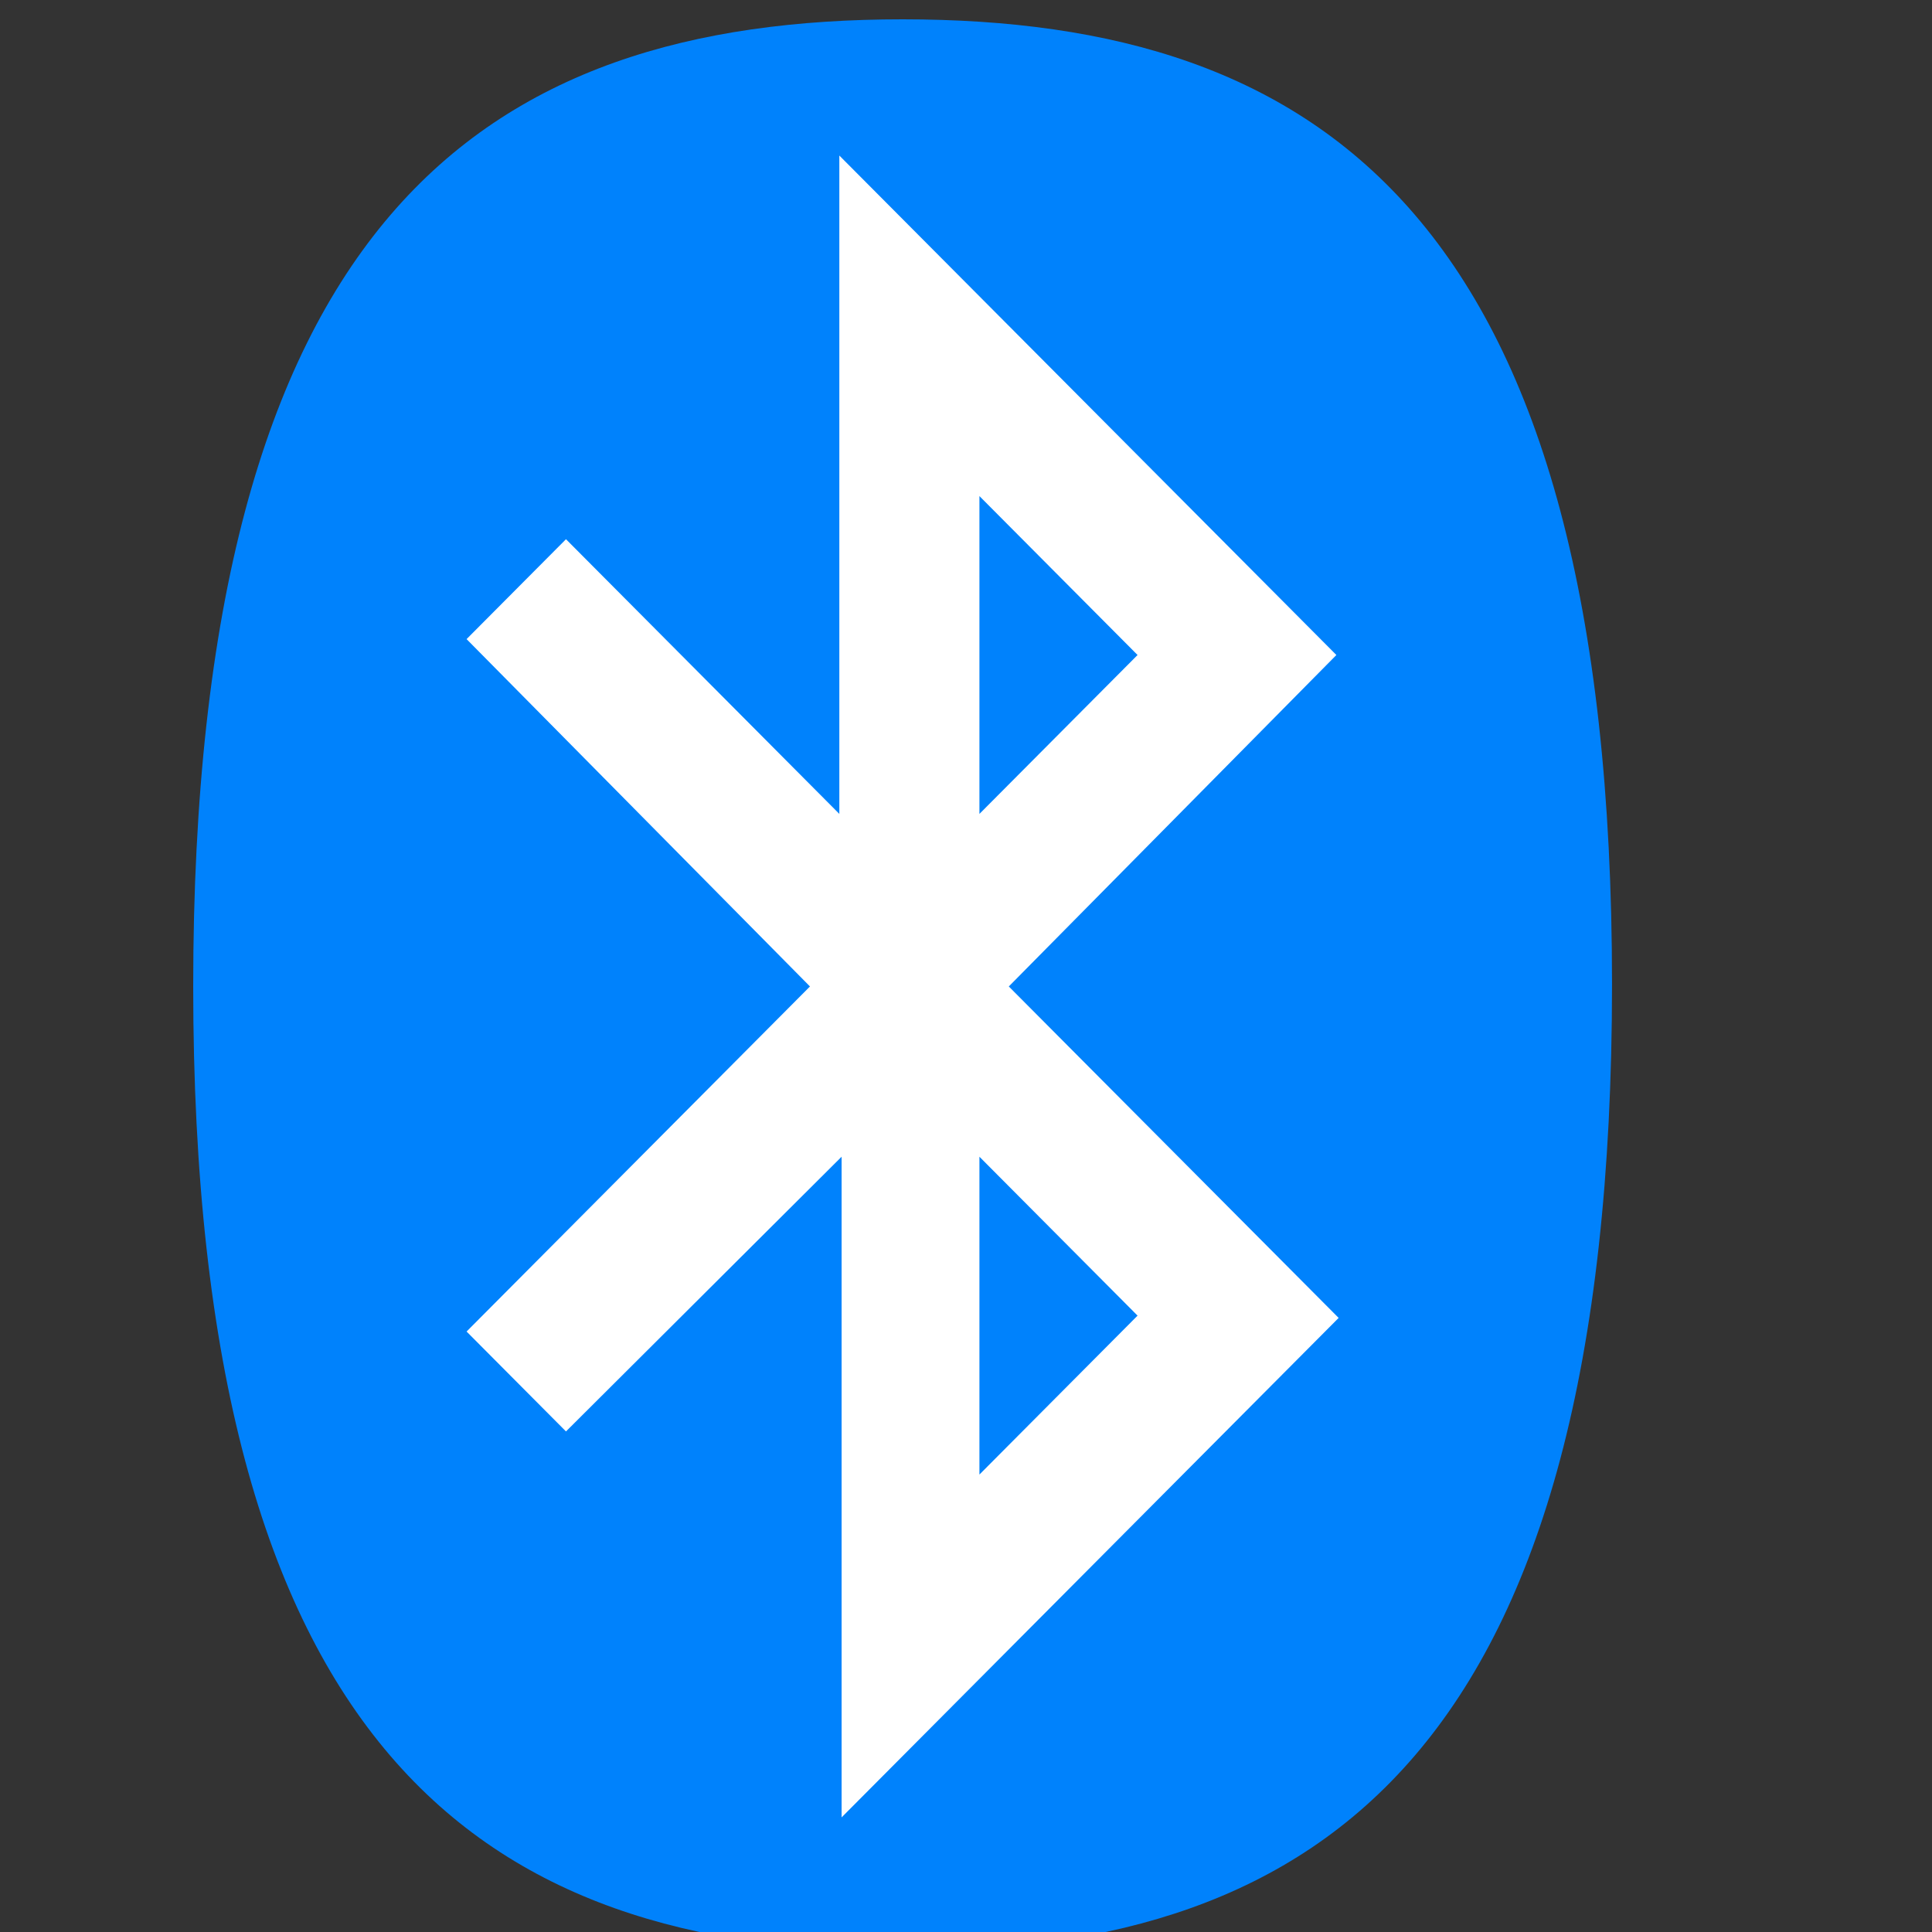
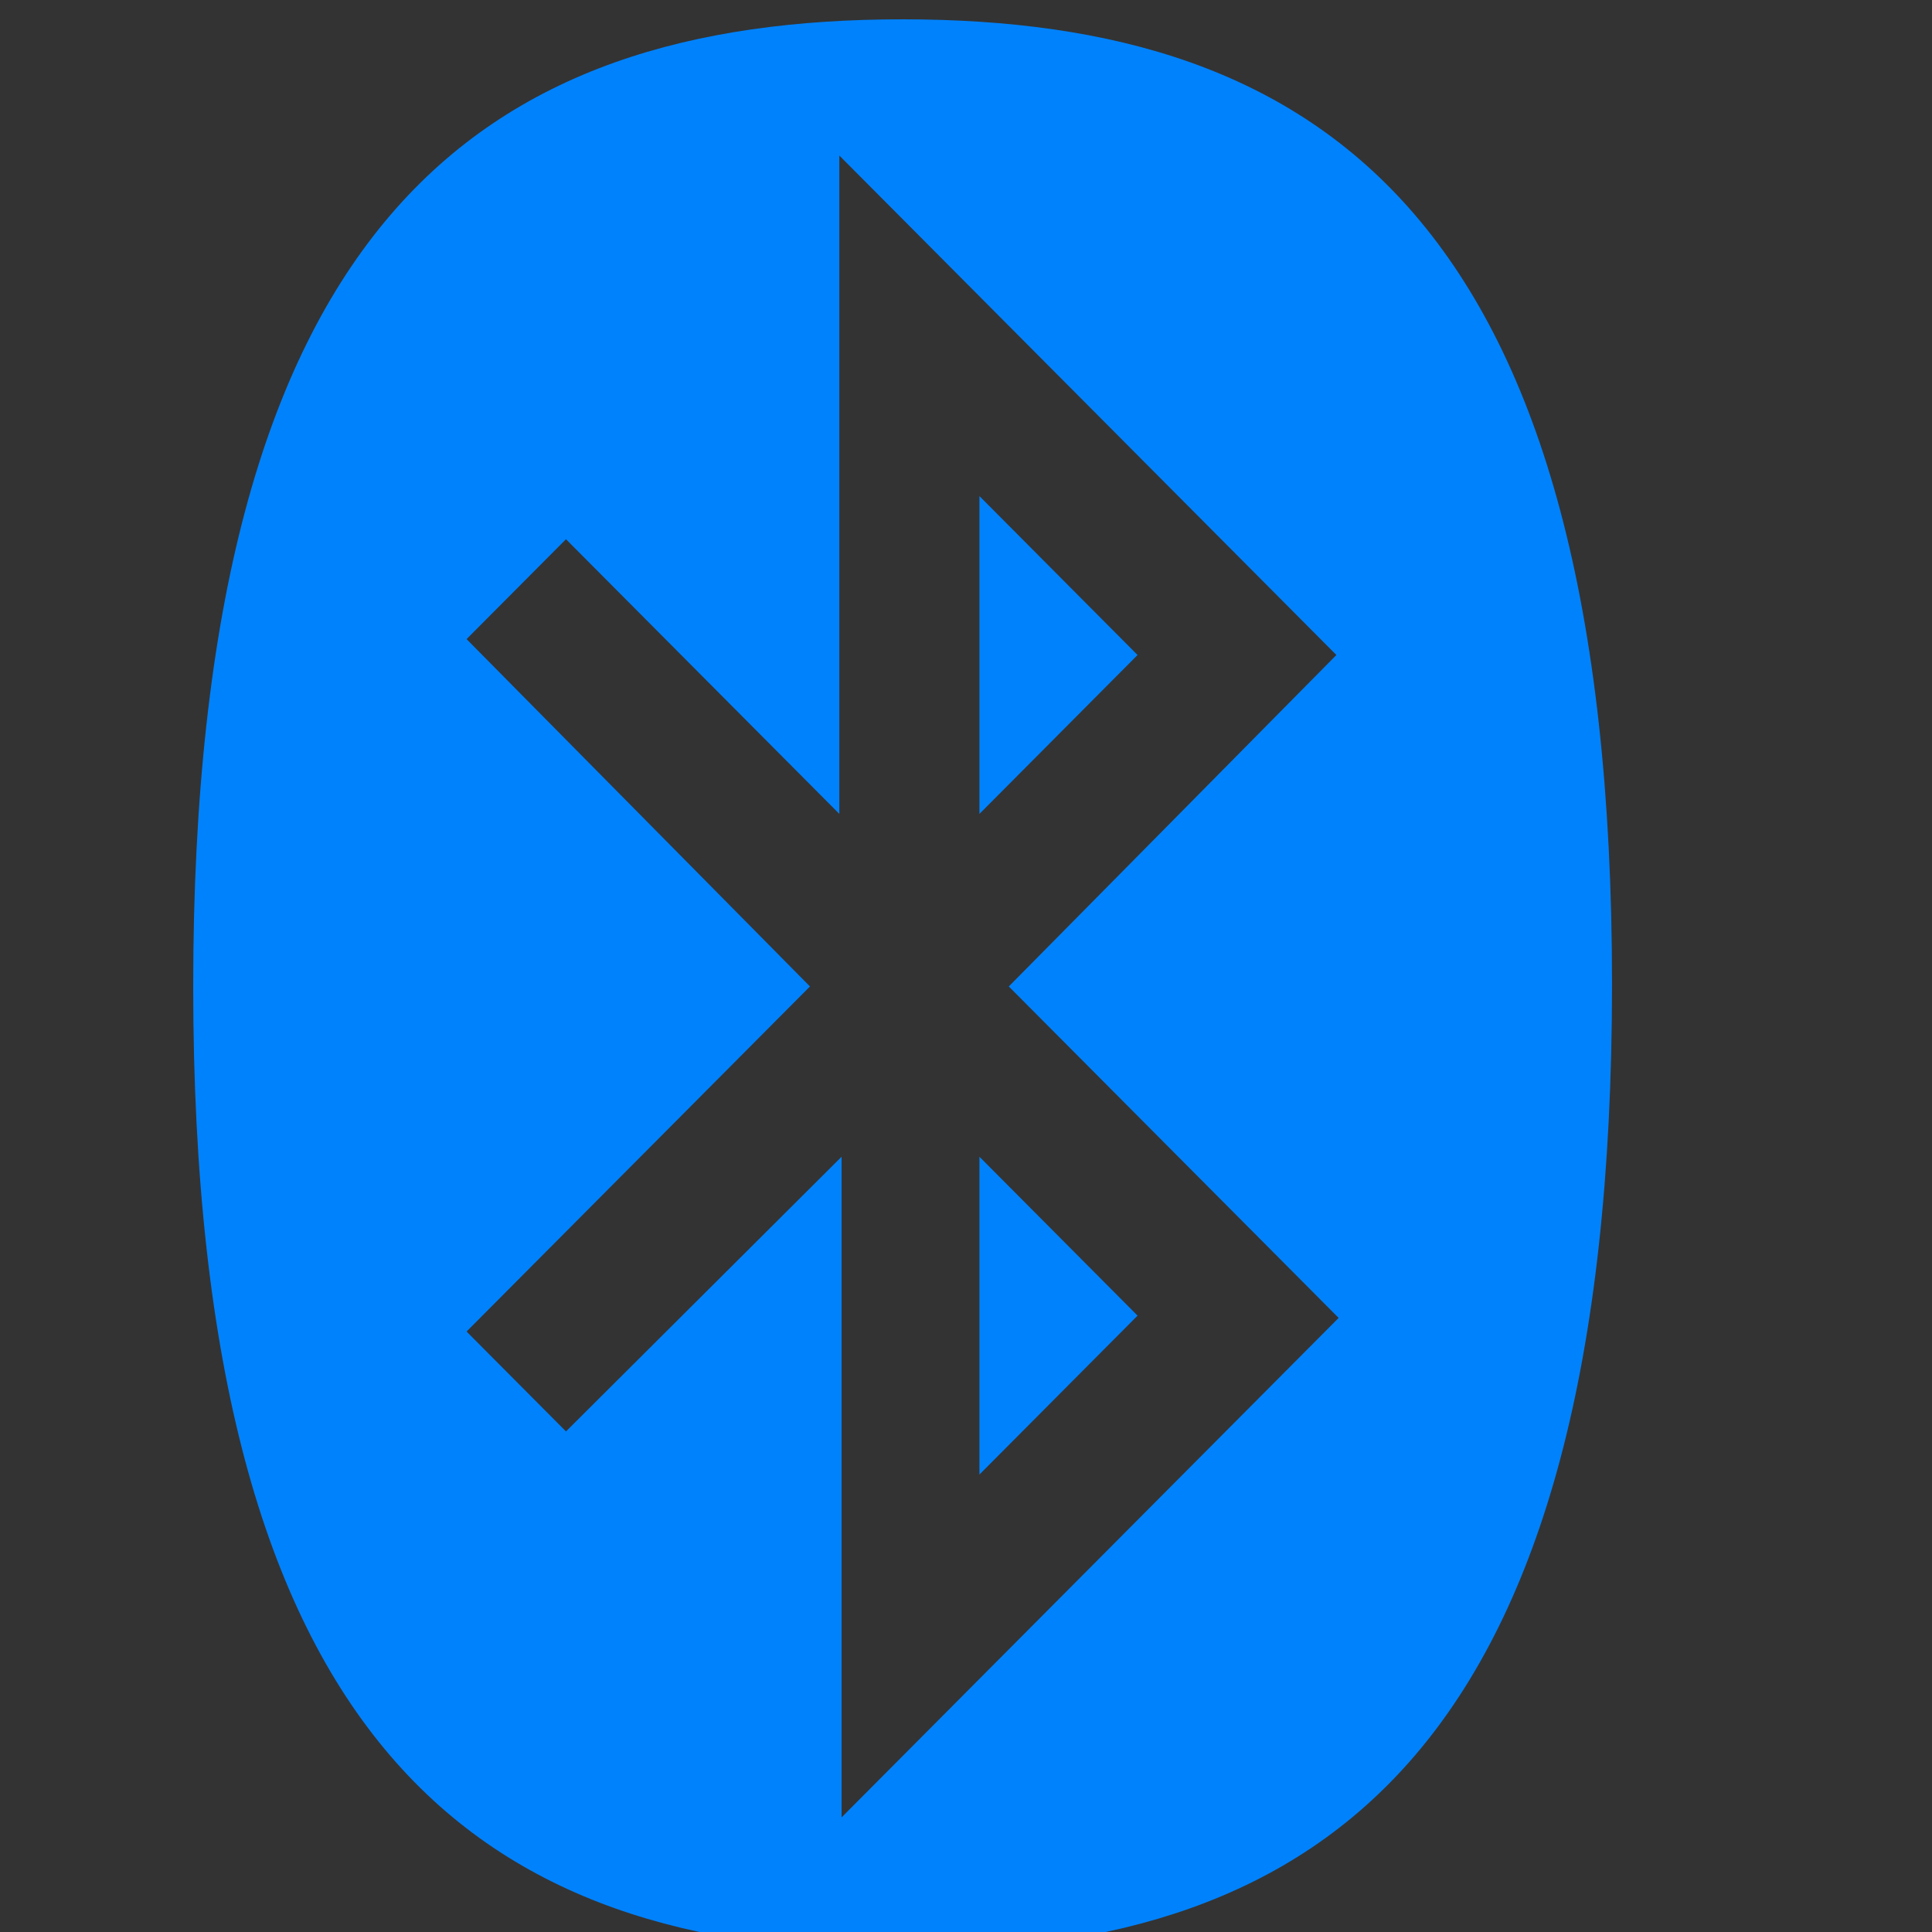
<svg xmlns="http://www.w3.org/2000/svg" width="100" height="100" viewBox="0 0 100 100" fill="none">
  <rect x="0" y="0" width="100" height="100" fill="#333333" stroke="none" />
  <g clip-path="url(#clip0_1816_3661)">
-     <path d="M46.717 97.829C62.411 97.829 75.133 76.679 75.133 50.59C75.133 24.501 62.411 3.352 46.717 3.352C31.023 3.352 18.301 24.501 18.301 50.59C18.301 76.679 31.023 97.829 46.717 97.829Z" fill="white" />
    <path fill-rule="evenodd" clip-rule="evenodd" d="M50.695 25.677L58.88 33.903L50.695 42.128V25.677ZM50.695 76.323L58.88 68.097L50.695 59.872V76.323ZM41.924 51.059L24.15 33.08L29.295 27.91L43.444 42.128V8.051L69.171 33.903L52.215 51.059L69.288 68.215L43.561 94.067V59.872L29.295 74.091L24.15 68.92L41.924 51.059ZM46.719 101C68.469 101 83.438 90.659 83.438 50.941C83.438 11.341 68.469 1 46.719 1C24.968 1 10 11.341 10 51.059C10 90.659 24.968 101 46.719 101Z" fill="#0082FC" />
  </g>
  <defs>
    <clipPath id="clip0_1816_3661">
      <rect width="100" height="100" fill="white" />
    </clipPath>
  </defs>
</svg>